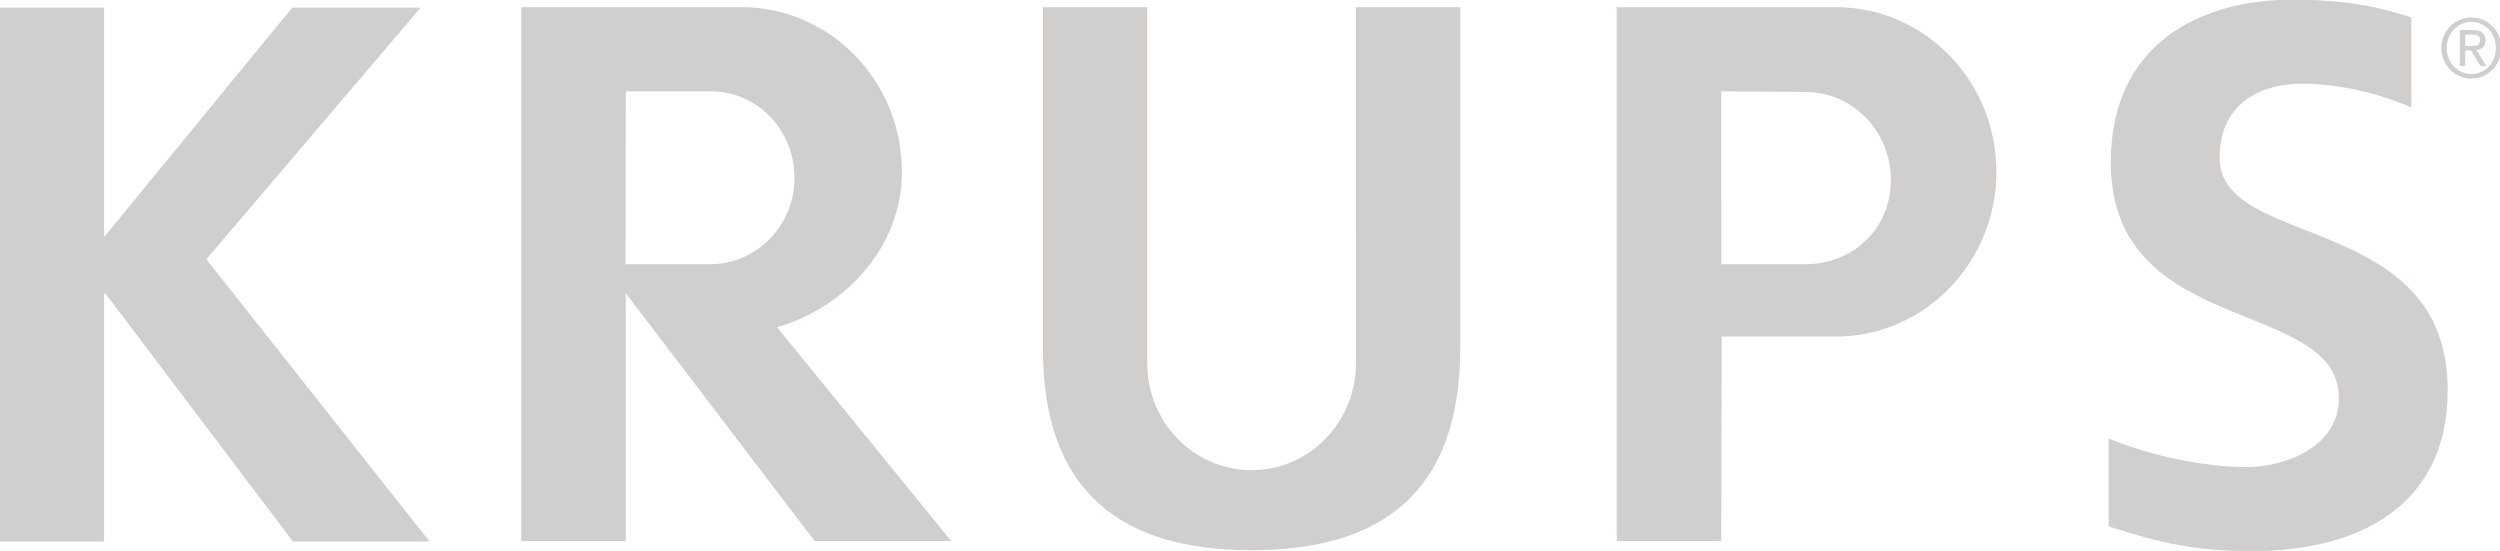
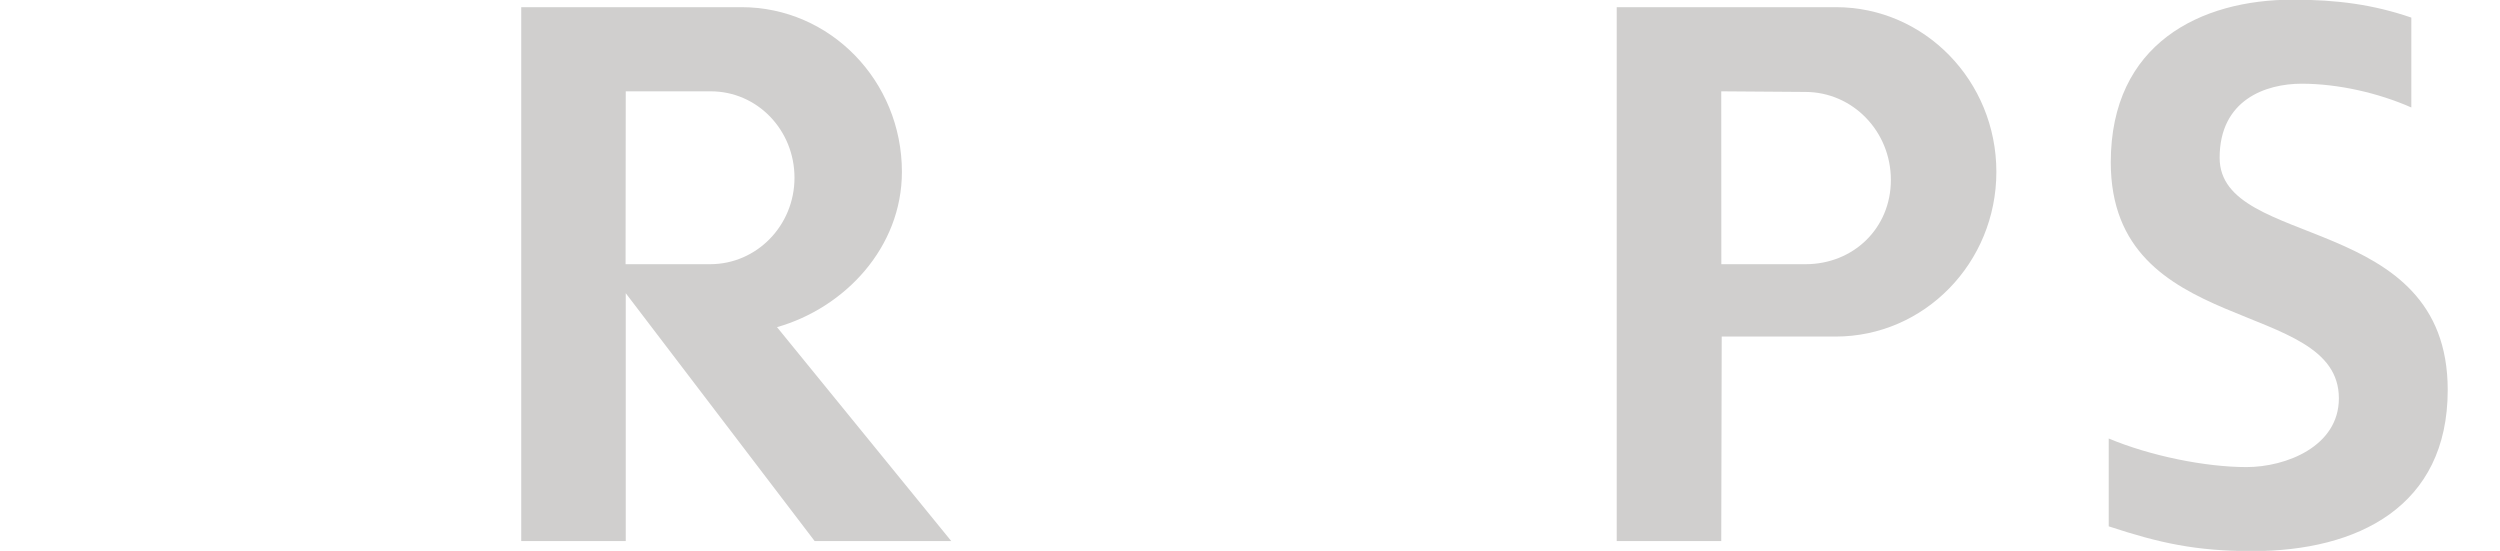
<svg xmlns="http://www.w3.org/2000/svg" width="472" height="104" viewBox="0 0 472 104" fill="none">
  <g clip-path="url(#clip0_148_3)">
-     <path d="M55.169 1.444L19.649 44.764V1.444H-0.078V102.242H19.649V55.454H19.936L55.308 102.242H81.109L38.962 48.955L79.412 1.444H55.169Z" fill="#D0CFCE" />
    <path d="M134.076 49.88H118.109L118.141 17.241H134.184C142.98 17.241 150 24.543 150 33.558C150 42.577 142.869 49.88 134.076 49.88ZM170.28 32.447C170.28 15.279 156.747 1.353 139.984 1.353H98.41V102.148H118.141V55.356L153.802 102.148H179.594L146.7 61.766C159.497 58.12 170.28 46.724 170.28 32.447Z" fill="#D0CFCE" />
    <path d="M340.902 49.88H324.988L324.972 17.241L340.834 17.358C349.788 17.358 356.998 24.793 356.998 33.97C356.998 43.144 349.859 49.88 340.902 49.88ZM346.617 1.353H305.236V102.148H324.972L325.059 63.542H346.562C363.326 63.542 376.914 49.624 376.914 32.447C376.914 15.279 363.378 1.353 346.617 1.353Z" fill="#D0CFCE" />
-     <path d="M256.002 68.591C256.002 79.733 247.172 88.768 236.294 88.768C225.416 88.768 216.598 79.733 216.598 68.591V1.354H196.899V65.764C196.899 92.766 211.55 103.883 236.294 103.883C261.038 103.883 275.691 92.766 275.691 65.764V1.354H255.996L256.002 68.591Z" fill="#D0CFCE" />
    <path d="M419.067 29.788C419.067 18.826 427.789 15.803 434.545 15.803C441.441 15.803 449.064 17.554 455.258 20.292V3.321C448.085 0.868 441.3 -0.062 432.853 -0.062C415.545 -0.062 398.515 8.159 398.515 30.648C398.515 63.966 441.58 56.033 441.58 75.207C441.58 84.291 431.586 88.185 424.128 88.185C416.391 88.185 405.962 86.077 398.127 82.788V99.372C407.716 102.531 414.556 104.048 425.255 104.048C445.094 104.048 462.129 95.685 462.129 73.62C462.129 39.879 419.067 47.236 419.067 29.788Z" fill="#D0CFCE" />
-     <path d="M460.925 9.04C460.925 12.34 463.514 14.838 466.614 14.838C469.684 14.838 472.242 12.34 472.242 9.04C472.242 5.771 469.684 3.304 466.614 3.304C463.514 3.304 460.925 5.771 460.925 9.04ZM461.948 9.04C461.948 6.264 463.966 4.136 466.614 4.136C469.203 4.136 471.219 6.264 471.219 9.04C471.219 11.847 469.203 13.975 466.614 13.975C463.966 13.975 461.948 11.847 461.948 9.04ZM464.416 12.432H465.44V9.533H466.524L468.3 12.432H469.413L467.517 9.441C468.51 9.349 469.263 8.824 469.263 7.621C469.263 6.327 468.51 5.679 466.945 5.679H464.416V12.432ZM465.44 6.542H466.795C467.487 6.542 468.24 6.665 468.24 7.56C468.24 8.639 467.397 8.67 466.494 8.67H465.44V6.542Z" fill="#D0CFCE" />
  </g>
  <defs>
    <clipPath id="clip0_148_3">
      <rect width="472" height="104" fill="white" />
    </clipPath>
  </defs>
</svg>